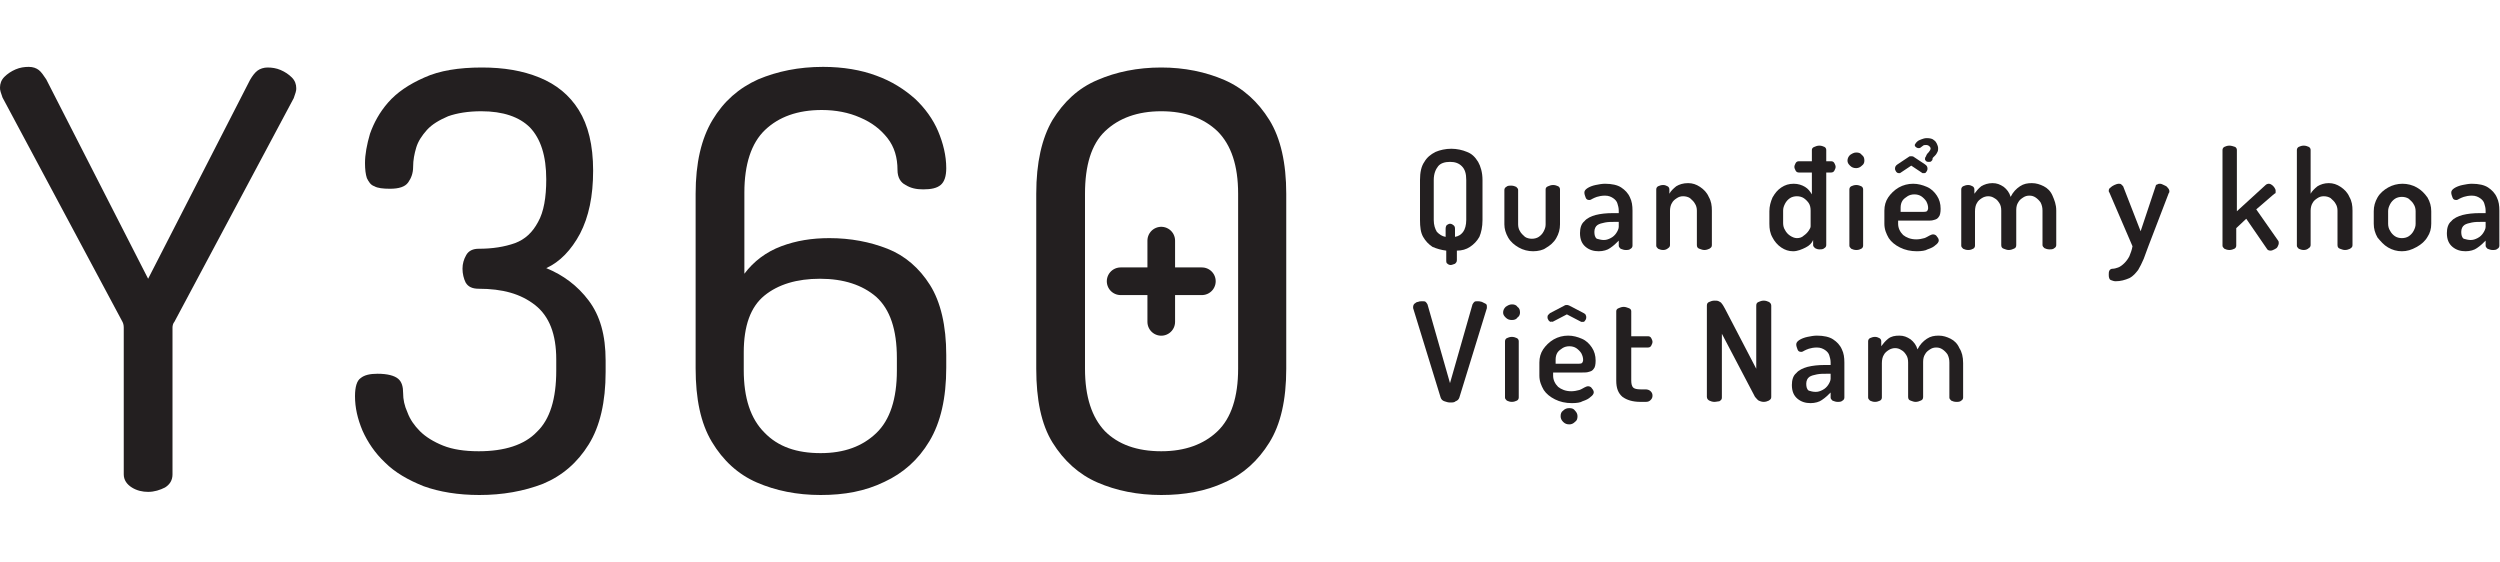
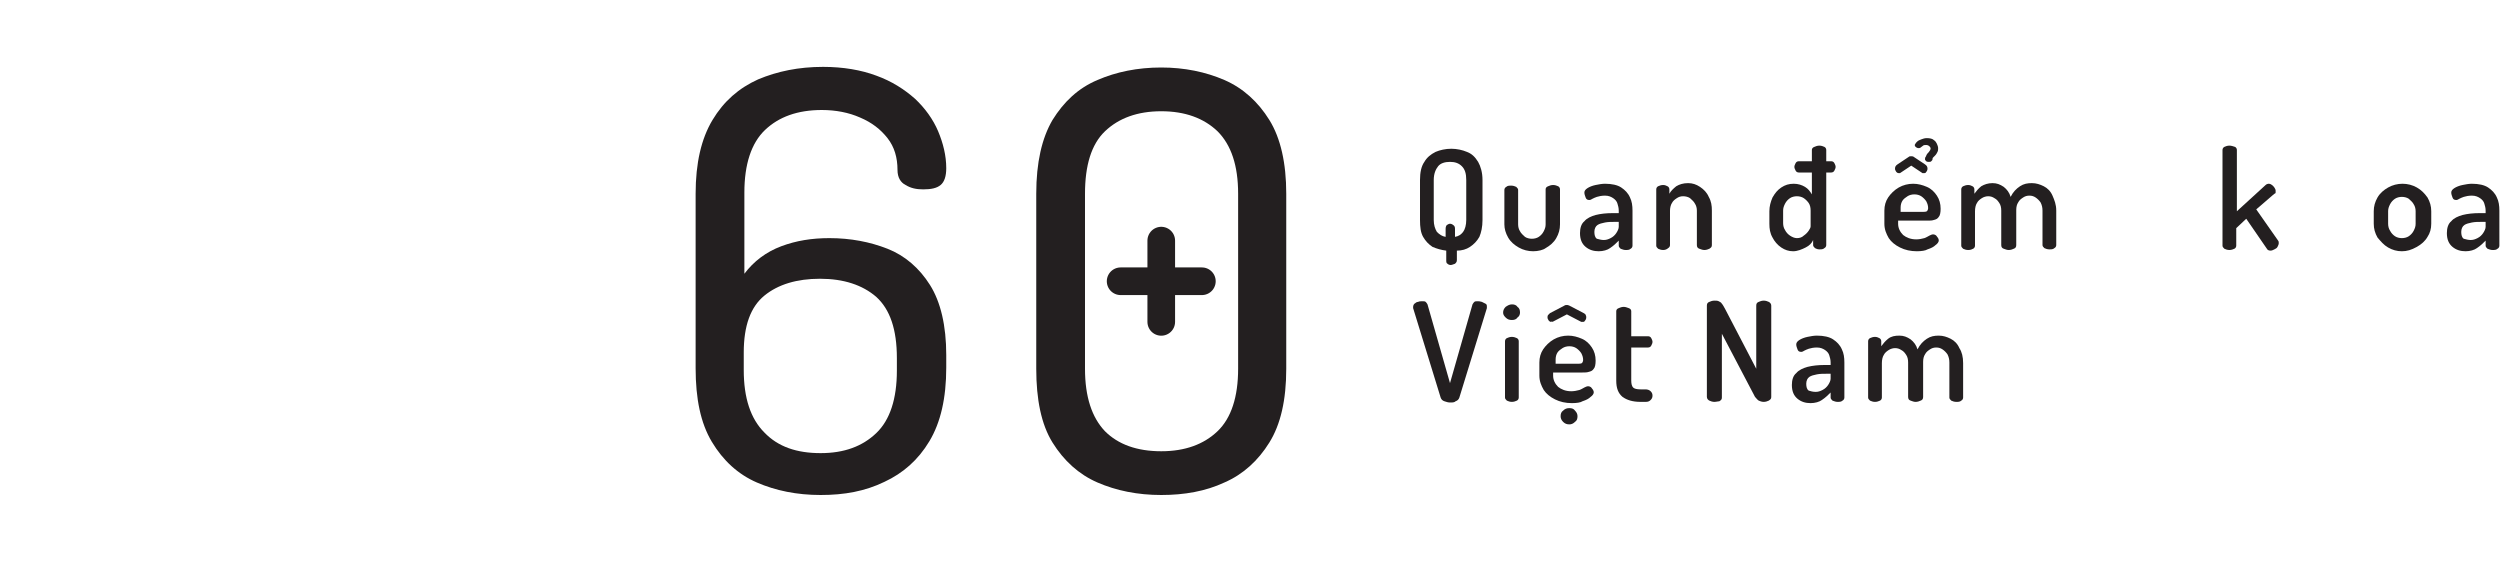
<svg xmlns="http://www.w3.org/2000/svg" version="1.1" id="Layer_1" x="0px" y="0px" viewBox="0 0 400 90" style="enable-background:new 0 0 400 90;" xml:space="preserve">
  <style type="text/css">
	.st0{fill:#71C8D2;}
	.st1{fill:#FFFFFF;}
	.st2{fill:#8DC63F;}
	.st3{fill:#FF494B;}
	.st4{fill-rule:evenodd;clip-rule:evenodd;fill:#FFFFFF;}
	.st5{fill:none;stroke:#A7A9AC;stroke-width:2;stroke-miterlimit:10;}
	.st6{fill:#D1D3D4;}
	.st7{fill:#F1F2F2;}
	.st8{fill:#A7A9AC;}
	.st9{fill:none;stroke:#4672FC;stroke-width:7;stroke-miterlimit:10;}
	.st10{fill:#FAAF2C;}
	.st11{fill:#1B5CFE;}
	.st12{fill:none;stroke:#09074A;stroke-width:4;stroke-miterlimit:10;}
	.st13{fill:#4672FC;}
	.st14{fill:#3C8673;}
	.st15{fill:url(#SVGID_3_);}
	.st16{fill:url(#SVGID_4_);}
	.st17{fill:url(#SVGID_5_);}
	.st18{fill:#184240;}
	.st19{fill:#414042;}
	.st20{fill-rule:evenodd;clip-rule:evenodd;fill:none;}
	.st21{fill-rule:evenodd;clip-rule:evenodd;fill:#8DC63F;}
	.st22{fill:none;stroke:#8DC63F;stroke-width:12.144;stroke-miterlimit:10;}
	.st23{fill:#6E2543;}
	.st24{fill:none;stroke:#000000;stroke-width:7;stroke-miterlimit:10;}
	.st25{fill:none;stroke:#000000;stroke-width:11;stroke-miterlimit:10;}
	.st26{fill:none;stroke:#8DC63F;stroke-width:15.161;stroke-miterlimit:10;}
	.st27{fill:url(#SVGID_8_);}
	.st28{fill:url(#SVGID_9_);}
	.st29{fill:url(#SVGID_10_);}
	.st30{fill:url(#SVGID_11_);}
	.st31{fill:url(#SVGID_12_);}
	.st32{fill:url(#SVGID_13_);}
	.st33{fill:url(#SVGID_14_);}
	.st34{fill:url(#SVGID_15_);}
	.st35{fill:none;stroke:#E6E7E8;stroke-miterlimit:10;}
	.st36{fill:#ECEDF5;}
	.st37{opacity:0.71;fill:#C7C9E1;}
	.st38{opacity:0.71;fill:#C8CAE1;}
	.st39{fill:#C2C4DE;}
	.st40{fill:#19002F;}
	.st41{fill:#B9BBD9;}
	.st42{opacity:0.68;fill:#B9BBD9;}
	.st43{fill:#E9EAF3;}
	.st44{opacity:0.45;fill:#B9BBD9;}
	.st45{opacity:0.8;fill:#CFD1E5;}
	.st46{opacity:0.63;fill:#CCCDE3;}
	.st47{fill:#202332;}
	.st48{fill:#C6C6C5;}
	.st49{fill:#B1B1B1;}
	.st50{fill:#9C9B9B;}
	.st51{fill:none;stroke:#ECEDF5;stroke-width:5;stroke-miterlimit:10;}
	.st52{fill:none;stroke:#ECEDF5;stroke-width:5;stroke-linecap:round;stroke-linejoin:round;stroke-miterlimit:10;}
	.st53{fill:#006838;}
	.st54{fill:none;stroke:#000000;stroke-width:5.6;stroke-miterlimit:10;}
	.st55{fill:none;stroke:#8DC63F;stroke-miterlimit:10;}
	.st56{fill:#FFFFFF;stroke:#FFFFFF;stroke-width:2;stroke-miterlimit:10;}
	.st57{fill:#00AEEF;}
	.st58{fill:#FFFFFF;stroke:#808285;stroke-miterlimit:10;}
	.st59{fill:#231F20;}
	.st60{fill:url(#SVGID_16_);}
	.st61{fill:url(#SVGID_17_);}
	.st62{fill:url(#SVGID_18_);}
	.st63{fill:url(#SVGID_19_);}
	.st64{fill:url(#SVGID_20_);}
	.st65{fill:url(#SVGID_21_);}
	.st66{fill:url(#SVGID_22_);}
	.st67{fill:#8DC63F;stroke:#8DC63F;stroke-miterlimit:10;}
	.st68{fill:url(#SVGID_23_);}
	.st69{fill:url(#SVGID_24_);}
	.st70{fill:url(#SVGID_25_);}
	.st71{fill:url(#SVGID_26_);}
	.st72{fill:url(#SVGID_27_);}
	.st73{fill:url(#SVGID_28_);}
	.st74{fill:url(#SVGID_29_);}
	.st75{fill:url(#SVGID_30_);}
	.st76{fill:#58595B;}
	.st77{fill:none;stroke:#231F20;stroke-width:4;stroke-linecap:round;stroke-linejoin:round;stroke-miterlimit:10;}
	.st78{fill:none;stroke:#231F20;stroke-width:4.423;stroke-linecap:round;stroke-linejoin:round;stroke-miterlimit:10;}
	.st79{fill:none;stroke:#231F20;stroke-width:22.004;stroke-linecap:round;stroke-linejoin:round;stroke-miterlimit:10;}
</style>
  <g>
    <g>
      <path class="st59" d="M232.1,42.4c-0.2,0-0.4-0.1-0.5-0.2c-0.2-0.1-0.2-0.3-0.2-0.6v-1.5c-0.8-0.1-1.5-0.3-2.2-0.6    c-0.6-0.4-1.1-0.9-1.5-1.6c-0.4-0.7-0.5-1.6-0.5-2.7v-6.4c0-1.2,0.2-2.2,0.7-2.9c0.4-0.7,1-1.2,1.8-1.6c0.7-0.3,1.6-0.5,2.5-0.5    c0.9,0,1.8,0.2,2.5,0.5c0.8,0.3,1.3,0.8,1.8,1.6c0.4,0.7,0.7,1.7,0.7,2.9v6.4c0,1.1-0.2,2-0.5,2.7c-0.4,0.7-0.9,1.2-1.5,1.6    c-0.6,0.4-1.3,0.6-2.1,0.6v1.5c0,0.3-0.1,0.4-0.3,0.6C232.5,42.3,232.3,42.4,232.1,42.4z M231.3,37.9v-1.3c0-0.3,0.1-0.5,0.2-0.6    c0.2-0.1,0.3-0.2,0.5-0.2c0.2,0,0.4,0.1,0.5,0.2c0.2,0.1,0.3,0.3,0.3,0.6v1.3c0.6-0.1,1-0.4,1.3-0.8c0.3-0.4,0.5-1.1,0.5-1.9v-6.4    c0-1-0.2-1.7-0.7-2.2c-0.5-0.5-1.1-0.7-1.9-0.7c-0.8,0-1.5,0.2-1.9,0.7s-0.7,1.2-0.7,2.2v6.4c0,0.8,0.2,1.4,0.5,1.9    C230.3,37.5,230.7,37.8,231.3,37.9z" />
      <path class="st59" d="M245.3,40.2c-0.8,0-1.6-0.2-2.3-0.6c-0.7-0.4-1.3-0.9-1.7-1.6c-0.4-0.7-0.6-1.4-0.6-2.1v-5.5    c0-0.2,0.1-0.4,0.3-0.5c0.2-0.2,0.5-0.2,0.8-0.2c0.3,0,0.6,0.1,0.8,0.2c0.2,0.2,0.3,0.3,0.3,0.5v5.5c0,0.4,0.1,0.8,0.3,1.1    c0.2,0.4,0.5,0.6,0.8,0.9c0.3,0.2,0.7,0.3,1.1,0.3c0.4,0,0.8-0.1,1.1-0.3c0.3-0.2,0.6-0.5,0.8-0.9c0.2-0.4,0.3-0.7,0.3-1.1v-5.6    c0-0.2,0.1-0.4,0.4-0.5c0.2-0.1,0.5-0.2,0.8-0.2c0.3,0,0.6,0.1,0.8,0.2c0.2,0.1,0.3,0.3,0.3,0.5v5.6c0,0.8-0.2,1.5-0.6,2.2    c-0.4,0.7-1,1.2-1.7,1.6C246.9,40,246.1,40.2,245.3,40.2z" />
      <path class="st59" d="M255.8,40.2c-0.8,0-1.5-0.2-2.1-0.7c-0.6-0.5-0.9-1.2-0.9-2.2c0-0.8,0.2-1.5,0.7-1.9c0.4-0.5,1.1-0.8,1.8-1    c0.8-0.2,1.7-0.3,2.7-0.3h1v-0.4c0-0.4-0.1-0.8-0.2-1.1c-0.1-0.4-0.4-0.7-0.7-0.9c-0.3-0.2-0.7-0.4-1.3-0.4c-0.5,0-1,0.1-1.3,0.2    c-0.3,0.1-0.5,0.2-0.7,0.3c-0.2,0.1-0.3,0.2-0.5,0.2c-0.3,0-0.5-0.1-0.6-0.4c-0.1-0.3-0.2-0.5-0.2-0.8c0-0.3,0.2-0.5,0.5-0.7    c0.3-0.2,0.8-0.4,1.3-0.5c0.5-0.1,1-0.2,1.5-0.2c1.1,0,2,0.2,2.6,0.6c0.6,0.4,1.1,0.9,1.4,1.6c0.3,0.6,0.4,1.3,0.4,2.1v5.6    c0,0.2-0.1,0.4-0.3,0.5c-0.2,0.2-0.5,0.2-0.8,0.2c-0.3,0-0.5-0.1-0.8-0.2c-0.2-0.2-0.3-0.3-0.3-0.5v-0.8c-0.4,0.4-0.8,0.8-1.4,1.2    C257.2,40,256.5,40.2,255.8,40.2z M256.6,38.4c0.4,0,0.7-0.1,1.1-0.3c0.4-0.2,0.7-0.5,0.9-0.8c0.2-0.3,0.4-0.7,0.4-1v-0.8h-0.6    c-0.6,0-1.1,0-1.6,0.1c-0.5,0.1-0.9,0.2-1.2,0.4c-0.3,0.2-0.5,0.6-0.5,1.1c0,0.5,0.1,0.9,0.4,1.1    C255.9,38.3,256.2,38.4,256.6,38.4z" />
      <path class="st59" d="M266.1,40c-0.3,0-0.6-0.1-0.8-0.2c-0.2-0.2-0.3-0.3-0.3-0.5v-9c0-0.2,0.1-0.4,0.3-0.5    c0.2-0.1,0.5-0.2,0.8-0.2c0.3,0,0.5,0.1,0.7,0.2c0.2,0.1,0.3,0.3,0.3,0.5V31c0.2-0.4,0.6-0.8,1.1-1.2c0.5-0.3,1.1-0.5,1.9-0.5    c0.7,0,1.3,0.2,1.9,0.6c0.6,0.4,1.1,0.9,1.4,1.6c0.4,0.7,0.5,1.4,0.5,2.2v5.5c0,0.3-0.1,0.4-0.4,0.6c-0.2,0.1-0.5,0.2-0.8,0.2    c-0.3,0-0.5-0.1-0.8-0.2c-0.3-0.1-0.4-0.3-0.4-0.6v-5.5c0-0.4-0.1-0.8-0.3-1.1c-0.2-0.4-0.5-0.6-0.8-0.9c-0.3-0.2-0.7-0.3-1.1-0.3    c-0.4,0-0.7,0.1-1,0.3c-0.3,0.2-0.6,0.4-0.8,0.8c-0.2,0.3-0.3,0.8-0.3,1.2v5.5c0,0.2-0.1,0.4-0.3,0.5    C266.7,39.9,266.4,40,266.1,40z" />
      <path class="st59" d="M286.9,40.2c-0.7,0-1.3-0.2-1.9-0.6c-0.6-0.4-1.1-1-1.4-1.6c-0.4-0.7-0.5-1.4-0.5-2.2v-2    c0-0.8,0.2-1.5,0.5-2.2c0.4-0.7,0.8-1.2,1.4-1.6c0.6-0.4,1.2-0.6,2-0.6c0.7,0,1.3,0.2,1.8,0.5c0.5,0.3,0.8,0.7,1.1,1.2v-3.5h-2.1    c-0.2,0-0.4-0.1-0.5-0.3c-0.1-0.2-0.2-0.4-0.2-0.6s0.1-0.4,0.2-0.6c0.1-0.2,0.3-0.3,0.5-0.3h2.1V24c0-0.2,0.1-0.4,0.4-0.5    c0.2-0.1,0.5-0.2,0.8-0.2c0.3,0,0.6,0.1,0.8,0.2c0.2,0.1,0.3,0.3,0.3,0.5v1.8h0.8c0.2,0,0.4,0.1,0.5,0.3c0.1,0.2,0.2,0.4,0.2,0.6    c0,0.2-0.1,0.4-0.2,0.6c-0.1,0.2-0.3,0.3-0.5,0.3h-0.8v11.6c0,0.2-0.1,0.4-0.3,0.5c-0.2,0.2-0.5,0.2-0.8,0.2    c-0.3,0-0.5-0.1-0.7-0.2c-0.2-0.2-0.3-0.3-0.3-0.5v-0.8c-0.2,0.5-0.6,0.9-1.2,1.2S287.6,40.2,286.9,40.2z M287.5,38.1    c0.4,0,0.8-0.1,1.1-0.4c0.3-0.2,0.6-0.5,0.8-0.8c0.2-0.3,0.3-0.5,0.3-0.7v-2.5c0-0.5-0.1-0.9-0.3-1.2c-0.2-0.3-0.5-0.6-0.8-0.8    c-0.3-0.2-0.7-0.3-1.1-0.3c-0.4,0-0.8,0.1-1.1,0.3c-0.3,0.2-0.6,0.5-0.8,0.9c-0.2,0.4-0.3,0.7-0.3,1.1v2c0,0.4,0.1,0.8,0.3,1.1    c0.2,0.4,0.5,0.7,0.8,0.9S287.1,38.1,287.5,38.1z" />
-       <path class="st59" d="M297,26.9c-0.4,0-0.7-0.1-1-0.4c-0.3-0.3-0.4-0.5-0.4-0.8c0-0.3,0.1-0.6,0.4-0.9c0.3-0.2,0.6-0.4,1-0.4    c0.4,0,0.7,0.1,0.9,0.4c0.3,0.2,0.4,0.5,0.4,0.9c0,0.3-0.1,0.6-0.4,0.8C297.7,26.7,297.4,26.9,297,26.9z M297,40    c-0.3,0-0.6-0.1-0.8-0.2c-0.2-0.2-0.3-0.3-0.3-0.5v-9c0-0.2,0.1-0.4,0.3-0.5c0.2-0.1,0.5-0.2,0.8-0.2c0.3,0,0.6,0.1,0.8,0.2    c0.2,0.1,0.3,0.3,0.3,0.5v9c0,0.2-0.1,0.4-0.3,0.5C297.6,39.9,297.4,40,297,40z" />
      <path class="st59" d="M306.7,40.2c-1,0-1.9-0.2-2.7-0.6c-0.8-0.4-1.4-0.9-1.8-1.5c-0.4-0.7-0.7-1.4-0.7-2.3v-2.1    c0-0.8,0.2-1.5,0.6-2.1c0.4-0.6,1-1.2,1.7-1.6c0.7-0.4,1.5-0.6,2.3-0.6c0.8,0,1.5,0.2,2.2,0.5c0.7,0.3,1.2,0.8,1.6,1.4    c0.4,0.6,0.6,1.3,0.6,2.1c0,0.6-0.1,1.1-0.3,1.3c-0.2,0.3-0.4,0.4-0.8,0.5c-0.3,0.1-0.6,0.1-1,0.1h-4.7v0.5c0,0.7,0.3,1.3,0.8,1.8    c0.5,0.4,1.2,0.7,2.1,0.7c0.5,0,0.9-0.1,1.3-0.2c0.3-0.1,0.6-0.3,0.8-0.4c0.2-0.1,0.4-0.2,0.6-0.2c0.2,0,0.4,0.1,0.5,0.2    c0.1,0.1,0.2,0.3,0.3,0.4c0.1,0.2,0.1,0.3,0.1,0.4c0,0.2-0.2,0.5-0.5,0.7c-0.3,0.3-0.7,0.5-1.3,0.7    C308.1,40.1,307.4,40.2,306.7,40.2z M303.8,27.7c-0.2,0-0.3-0.1-0.4-0.2c-0.1-0.2-0.2-0.3-0.2-0.5c0-0.3,0.1-0.5,0.4-0.7l1.8-1.2    c0.1-0.1,0.2-0.1,0.4-0.1c0.1,0,0.3,0,0.4,0.1l1.8,1.2c0.3,0.2,0.4,0.4,0.4,0.7c0,0.2-0.1,0.4-0.2,0.5c-0.1,0.2-0.2,0.2-0.4,0.2    c0,0-0.1,0-0.1,0c0,0-0.1,0-0.1,0l-1.8-1.2l-1.8,1.2C304,27.7,303.9,27.7,303.8,27.7C303.9,27.7,303.8,27.7,303.8,27.7z     M303.9,33.9h3.7c0.3,0,0.5,0,0.7-0.1c0.1-0.1,0.2-0.3,0.2-0.5c0-0.4-0.1-0.7-0.3-1.1c-0.2-0.3-0.5-0.6-0.8-0.8    c-0.3-0.2-0.7-0.3-1.1-0.3c-0.4,0-0.8,0.1-1.1,0.3c-0.3,0.2-0.6,0.4-0.8,0.7c-0.2,0.3-0.3,0.7-0.3,1.1V33.9z M306.7,22.7    c0.2-0.2,0.4-0.3,0.7-0.4c0.3-0.1,0.5-0.2,0.9-0.2c0.5,0,0.9,0.1,1.1,0.3c0.3,0.2,0.4,0.4,0.5,0.6c0.1,0.2,0.2,0.5,0.2,0.7    c0,0.2,0,0.4-0.1,0.6c-0.1,0.2-0.2,0.4-0.4,0.6c-0.1,0.1-0.2,0.2-0.3,0.3s-0.1,0.2-0.1,0.3c0,0.1-0.1,0.2-0.2,0.3    c-0.1,0.1-0.2,0.1-0.4,0.1c-0.1,0-0.3,0-0.4-0.1c-0.1-0.1-0.2-0.2-0.2-0.3s0-0.3,0.1-0.4c0.1-0.1,0.1-0.3,0.2-0.4    c0.1-0.2,0.3-0.3,0.4-0.5c0.1-0.1,0.2-0.3,0.2-0.4c0-0.2-0.1-0.3-0.2-0.4c-0.1-0.1-0.3-0.2-0.5-0.2c-0.2,0-0.4,0-0.5,0.1    c-0.1,0.1-0.3,0.2-0.4,0.3c-0.1,0.1-0.2,0.1-0.4,0.1c-0.1,0-0.3-0.1-0.4-0.2c-0.1-0.1-0.2-0.3-0.1-0.4    C306.5,22.9,306.6,22.8,306.7,22.7z" />
      <path class="st59" d="M314.9,40c-0.3,0-0.6-0.1-0.8-0.2c-0.2-0.2-0.3-0.3-0.3-0.5v-9c0-0.2,0.1-0.4,0.3-0.5    c0.2-0.1,0.5-0.2,0.8-0.2c0.3,0,0.5,0.1,0.7,0.2c0.2,0.1,0.3,0.3,0.3,0.5V31c0.3-0.4,0.6-0.8,1.1-1.2c0.5-0.3,1.1-0.5,1.8-0.5    c0.7,0,1.2,0.2,1.8,0.6c0.5,0.4,0.9,0.9,1.1,1.6c0.4-0.8,0.9-1.3,1.5-1.7c0.6-0.4,1.2-0.5,1.9-0.5c0.7,0,1.3,0.2,1.9,0.5    c0.6,0.3,1.1,0.8,1.4,1.5s0.6,1.4,0.6,2.4v5.5c0,0.2-0.1,0.4-0.3,0.5c-0.2,0.2-0.5,0.2-0.8,0.2c-0.3,0-0.6-0.1-0.8-0.2    c-0.2-0.2-0.3-0.3-0.3-0.5v-5.5c0-0.5-0.1-0.9-0.3-1.3c-0.2-0.3-0.5-0.6-0.8-0.8c-0.3-0.2-0.6-0.3-1-0.3c-0.4,0-0.7,0.1-1,0.3    c-0.3,0.2-0.6,0.4-0.8,0.8c-0.2,0.3-0.3,0.7-0.3,1.2v5.6c0,0.3-0.1,0.5-0.4,0.6c-0.2,0.1-0.5,0.2-0.8,0.2c-0.3,0-0.5-0.1-0.8-0.2    c-0.3-0.1-0.4-0.3-0.4-0.6v-5.5c0-0.5-0.1-0.9-0.3-1.2c-0.2-0.3-0.4-0.6-0.8-0.8c-0.3-0.2-0.6-0.3-1-0.3c-0.3,0-0.7,0.1-1,0.3    s-0.6,0.4-0.8,0.8c-0.2,0.3-0.3,0.8-0.3,1.3v5.5c0,0.2-0.1,0.4-0.3,0.5C315.5,39.9,315.3,40,314.9,40z" />
-       <path class="st59" d="M338.5,45c-0.3,0-0.5-0.1-0.8-0.2c-0.2-0.1-0.3-0.4-0.3-0.8c0-0.3,0-0.5,0.1-0.7c0.1-0.2,0.3-0.3,0.5-0.3    c0.3,0,0.6-0.1,0.9-0.2c0.3-0.1,0.7-0.4,1-0.7c0.3-0.3,0.6-0.7,0.8-1.1c0.2-0.5,0.4-1,0.5-1.6l-3.7-8.6c-0.1-0.1-0.1-0.2-0.1-0.3    c0-0.2,0.1-0.4,0.3-0.5c0.2-0.2,0.4-0.3,0.6-0.4c0.2-0.1,0.5-0.2,0.7-0.2c0.1,0,0.3,0,0.4,0.1c0.1,0.1,0.2,0.2,0.3,0.3l2.8,7.2    l2.4-7.2c0-0.1,0.1-0.3,0.3-0.3c0.1-0.1,0.3-0.1,0.4-0.1c0.2,0,0.4,0.1,0.6,0.2c0.2,0.1,0.5,0.2,0.6,0.4c0.2,0.2,0.3,0.4,0.3,0.6    c0,0.1,0,0.2-0.1,0.3l-3.3,8.6c-0.2,0.6-0.5,1.3-0.7,1.9c-0.3,0.7-0.6,1.3-0.9,1.8c-0.4,0.5-0.8,1-1.4,1.3    C340,44.8,339.3,45,338.5,45z" />
      <path class="st59" d="M356.7,40c-0.3,0-0.6-0.1-0.8-0.2c-0.2-0.2-0.3-0.3-0.3-0.5V24c0-0.2,0.1-0.4,0.3-0.5    c0.2-0.1,0.5-0.2,0.8-0.2c0.3,0,0.6,0.1,0.9,0.2c0.2,0.1,0.3,0.3,0.3,0.5v9.8l4.6-4.2c0.1-0.1,0.3-0.2,0.5-0.2    c0.2,0,0.4,0.1,0.5,0.2c0.2,0.1,0.3,0.3,0.4,0.4c0.1,0.2,0.2,0.3,0.2,0.5c0,0.1,0,0.2,0,0.3c0,0.1-0.1,0.2-0.2,0.2l-2.9,2.5l3.5,5    c0.1,0.1,0.1,0.3,0.1,0.4c0,0.2-0.1,0.4-0.2,0.6c-0.1,0.2-0.3,0.3-0.5,0.4s-0.4,0.2-0.6,0.2c-0.3,0-0.5-0.1-0.6-0.3l-3.3-4.8    l-1.6,1.5v2.8c0,0.2-0.1,0.4-0.3,0.5C357.3,39.9,357,40,356.7,40z" />
-       <path class="st59" d="M368.6,40c-0.3,0-0.6-0.1-0.8-0.2c-0.2-0.2-0.3-0.3-0.3-0.5V24c0-0.2,0.1-0.4,0.3-0.5    c0.2-0.1,0.5-0.2,0.8-0.2c0.3,0,0.6,0.1,0.8,0.2c0.2,0.1,0.3,0.3,0.3,0.5v7c0.2-0.4,0.6-0.8,1.1-1.2c0.5-0.3,1.1-0.5,1.8-0.5    c0.7,0,1.3,0.2,1.9,0.6c0.6,0.4,1.1,0.9,1.4,1.6c0.4,0.7,0.5,1.4,0.5,2.2v5.5c0,0.3-0.1,0.4-0.4,0.6c-0.2,0.1-0.5,0.2-0.8,0.2    c-0.3,0-0.5-0.1-0.8-0.2c-0.3-0.1-0.4-0.3-0.4-0.6v-5.5c0-0.4-0.1-0.8-0.3-1.1c-0.2-0.4-0.5-0.6-0.8-0.9c-0.3-0.2-0.7-0.3-1.1-0.3    c-0.4,0-0.7,0.1-1,0.3c-0.3,0.2-0.6,0.4-0.8,0.8c-0.2,0.3-0.3,0.8-0.3,1.2v5.5c0,0.2-0.1,0.4-0.3,0.5    C369.2,39.9,368.9,40,368.6,40z" />
      <path class="st59" d="M384.3,40.2c-0.8,0-1.5-0.2-2.2-0.6c-0.7-0.4-1.2-1-1.7-1.6c-0.4-0.7-0.6-1.4-0.6-2.2v-2    c0-0.8,0.2-1.5,0.6-2.2s1-1.2,1.7-1.6c0.7-0.4,1.5-0.6,2.3-0.6s1.6,0.2,2.3,0.6c0.7,0.4,1.2,0.9,1.7,1.6c0.4,0.7,0.6,1.4,0.6,2.2    v2c0,0.8-0.2,1.5-0.6,2.1c-0.4,0.7-1,1.2-1.7,1.6C385.8,40,385.1,40.2,384.3,40.2z M384.3,38.1c0.4,0,0.8-0.1,1.1-0.3    c0.3-0.2,0.6-0.5,0.8-0.9c0.2-0.4,0.3-0.7,0.3-1.1v-2c0-0.4-0.1-0.8-0.3-1.1c-0.2-0.4-0.5-0.6-0.8-0.9c-0.3-0.2-0.7-0.3-1.1-0.3    c-0.4,0-0.8,0.1-1.1,0.3c-0.3,0.2-0.6,0.5-0.8,0.9c-0.2,0.4-0.3,0.7-0.3,1.1v2c0,0.4,0.1,0.8,0.3,1.1c0.2,0.4,0.5,0.7,0.8,0.9    S383.9,38.1,384.3,38.1z" />
      <path class="st59" d="M394.5,40.2c-0.8,0-1.5-0.2-2.1-0.7c-0.6-0.5-0.9-1.2-0.9-2.2c0-0.8,0.2-1.5,0.7-1.9c0.4-0.5,1.1-0.8,1.8-1    c0.8-0.2,1.7-0.3,2.7-0.3h1v-0.4c0-0.4-0.1-0.8-0.2-1.1c-0.1-0.4-0.4-0.7-0.7-0.9c-0.3-0.2-0.7-0.4-1.3-0.4c-0.5,0-1,0.1-1.3,0.2    c-0.3,0.1-0.5,0.2-0.7,0.3c-0.2,0.1-0.3,0.2-0.5,0.2c-0.3,0-0.5-0.1-0.6-0.4c-0.1-0.3-0.2-0.5-0.2-0.8c0-0.3,0.2-0.5,0.5-0.7    c0.3-0.2,0.8-0.4,1.3-0.5c0.5-0.1,1-0.2,1.5-0.2c1.1,0,2,0.2,2.6,0.6c0.6,0.4,1.1,0.9,1.4,1.6c0.3,0.6,0.4,1.3,0.4,2.1v5.6    c0,0.2-0.1,0.4-0.3,0.5c-0.2,0.2-0.5,0.2-0.8,0.2c-0.3,0-0.5-0.1-0.8-0.2c-0.2-0.2-0.3-0.3-0.3-0.5v-0.8c-0.4,0.4-0.8,0.8-1.4,1.2    C395.9,40,395.2,40.2,394.5,40.2z M395.3,38.4c0.4,0,0.7-0.1,1.1-0.3c0.4-0.2,0.7-0.5,0.9-0.8c0.2-0.3,0.4-0.7,0.4-1v-0.8h-0.6    c-0.6,0-1.1,0-1.6,0.1c-0.5,0.1-0.9,0.2-1.2,0.4c-0.3,0.2-0.5,0.6-0.5,1.1c0,0.5,0.1,0.9,0.4,1.1    C394.6,38.3,394.9,38.4,395.3,38.4z" />
      <path class="st59" d="M232,64.4c-0.3,0-0.6-0.1-0.9-0.2c-0.3-0.1-0.5-0.3-0.6-0.6l-4.4-14.3c0-0.1,0-0.2,0-0.2    c0-0.2,0.1-0.4,0.2-0.5c0.2-0.1,0.3-0.3,0.6-0.3c0.2-0.1,0.4-0.1,0.7-0.1c0.2,0,0.4,0,0.5,0.1c0.1,0.1,0.2,0.2,0.3,0.4l3.6,12.6    l3.6-12.6c0.1-0.2,0.2-0.3,0.3-0.4c0.1-0.1,0.3-0.1,0.5-0.1c0.2,0,0.4,0,0.7,0.1c0.2,0.1,0.4,0.2,0.6,0.3c0.2,0.1,0.2,0.3,0.2,0.5    c0,0,0,0.1,0,0.1c0,0,0,0.1,0,0.1l-4.4,14.3c-0.1,0.3-0.3,0.5-0.6,0.6C232.7,64.4,232.4,64.4,232,64.4z" />
      <path class="st59" d="M241.9,51.2c-0.4,0-0.7-0.1-1-0.4c-0.3-0.3-0.4-0.5-0.4-0.8c0-0.3,0.1-0.6,0.4-0.9c0.3-0.2,0.6-0.4,1-0.4    c0.4,0,0.7,0.1,0.9,0.4c0.3,0.2,0.4,0.5,0.4,0.9c0,0.3-0.1,0.6-0.4,0.8C242.6,51.1,242.3,51.2,241.9,51.2z M241.9,64.3    c-0.3,0-0.6-0.1-0.8-0.2c-0.2-0.2-0.3-0.3-0.3-0.5v-9c0-0.2,0.1-0.4,0.3-0.5c0.2-0.1,0.5-0.2,0.8-0.2c0.3,0,0.6,0.1,0.8,0.2    c0.2,0.1,0.3,0.3,0.3,0.5v9c0,0.2-0.1,0.4-0.3,0.5C242.5,64.2,242.2,64.3,241.9,64.3z" />
      <path class="st59" d="M251.5,64.5c-1,0-1.9-0.2-2.7-0.6c-0.8-0.4-1.4-0.9-1.8-1.5c-0.4-0.7-0.7-1.4-0.7-2.3V58    c0-0.8,0.2-1.5,0.6-2.1c0.4-0.6,1-1.2,1.7-1.6c0.7-0.4,1.5-0.6,2.3-0.6c0.8,0,1.5,0.2,2.2,0.5s1.2,0.8,1.6,1.4    c0.4,0.6,0.6,1.3,0.6,2.1c0,0.6-0.1,1.1-0.3,1.3c-0.2,0.3-0.4,0.4-0.8,0.5c-0.3,0.1-0.6,0.1-1,0.1h-4.7v0.5c0,0.7,0.3,1.3,0.8,1.8    c0.5,0.4,1.2,0.7,2.1,0.7c0.5,0,0.9-0.1,1.3-0.2c0.3-0.1,0.6-0.3,0.8-0.4c0.2-0.1,0.4-0.2,0.6-0.2s0.4,0.1,0.5,0.2    c0.1,0.1,0.2,0.3,0.3,0.4c0.1,0.2,0.1,0.3,0.1,0.4c0,0.2-0.2,0.5-0.5,0.7c-0.3,0.3-0.7,0.5-1.3,0.7    C252.9,64.4,252.3,64.5,251.5,64.5z M248.2,51.5c-0.2,0-0.3-0.1-0.4-0.2c-0.1-0.2-0.2-0.3-0.2-0.5c0-0.1,0-0.3,0.1-0.4    c0.1-0.1,0.2-0.2,0.3-0.3l2.3-1.2c0.1-0.1,0.3-0.1,0.4-0.1c0.1,0,0.2,0,0.4,0.1l2.3,1.2c0.2,0.1,0.3,0.2,0.3,0.3    c0.1,0.1,0.1,0.3,0.1,0.4c0,0.2-0.1,0.4-0.2,0.5c-0.1,0.2-0.2,0.2-0.4,0.2c0,0-0.1,0-0.1,0c0,0-0.1,0-0.1,0l-2.3-1.2l-2.3,1.2    C248.3,51.4,248.3,51.4,248.2,51.5C248.2,51.5,248.2,51.5,248.2,51.5z M248.7,58.2h3.7c0.3,0,0.5,0,0.7-0.1    c0.1-0.1,0.2-0.3,0.2-0.5c0-0.4-0.1-0.7-0.3-1.1c-0.2-0.3-0.5-0.6-0.8-0.8c-0.3-0.2-0.7-0.3-1.1-0.3c-0.4,0-0.8,0.1-1.1,0.3    c-0.3,0.2-0.6,0.4-0.8,0.7c-0.2,0.3-0.3,0.7-0.3,1.1V58.2z M251.1,67.9c-0.4,0-0.7-0.1-1-0.4c-0.3-0.3-0.4-0.6-0.4-0.9    c0-0.4,0.1-0.7,0.4-0.9c0.3-0.3,0.6-0.4,1-0.4c0.4,0,0.7,0.1,0.9,0.4c0.3,0.3,0.4,0.6,0.4,0.9c0,0.4-0.1,0.7-0.4,0.9    C251.7,67.8,251.4,67.9,251.1,67.9z" />
      <path class="st59" d="M262.5,64.3c-1.3,0-2.2-0.3-2.9-0.8c-0.7-0.6-1-1.4-1-2.6V49.8c0-0.2,0.1-0.4,0.4-0.5    c0.2-0.1,0.5-0.2,0.8-0.2c0.3,0,0.5,0.1,0.8,0.2c0.3,0.1,0.4,0.3,0.4,0.5v4h2.7c0.2,0,0.4,0.1,0.5,0.3c0.1,0.2,0.2,0.4,0.2,0.6    c0,0.2-0.1,0.4-0.2,0.6c-0.1,0.2-0.3,0.3-0.5,0.3h-2.7v5.3c0,0.5,0.1,0.9,0.3,1.1c0.2,0.2,0.6,0.3,1.2,0.3h0.8    c0.3,0,0.6,0.1,0.8,0.3c0.2,0.2,0.3,0.4,0.3,0.7c0,0.3-0.1,0.5-0.3,0.7c-0.2,0.2-0.4,0.3-0.8,0.3H262.5z" />
      <path class="st59" d="M274.3,64.3c-0.3,0-0.6-0.1-0.8-0.2c-0.2-0.1-0.4-0.3-0.4-0.6V48.9c0-0.3,0.1-0.5,0.4-0.6    c0.2-0.1,0.5-0.2,0.8-0.2c0.3,0,0.5,0,0.7,0.1c0.2,0.1,0.4,0.2,0.5,0.4c0.2,0.2,0.3,0.5,0.5,0.8L281,59V48.9    c0-0.3,0.1-0.5,0.4-0.6c0.2-0.1,0.5-0.2,0.8-0.2c0.3,0,0.6,0.1,0.8,0.2c0.2,0.1,0.4,0.3,0.4,0.6v14.6c0,0.3-0.1,0.4-0.4,0.6    c-0.2,0.1-0.5,0.2-0.8,0.2c-0.3,0-0.6-0.1-0.8-0.2c-0.2-0.1-0.4-0.4-0.6-0.6l-5.3-10.1v10.2c0,0.3-0.1,0.4-0.4,0.6    C274.9,64.2,274.6,64.3,274.3,64.3z" />
      <path class="st59" d="M289.7,64.5c-0.8,0-1.5-0.2-2.1-0.7c-0.6-0.5-0.9-1.2-0.9-2.2c0-0.8,0.2-1.5,0.7-1.9c0.4-0.5,1.1-0.8,1.8-1    c0.8-0.2,1.7-0.3,2.7-0.3h1V58c0-0.4-0.1-0.8-0.2-1.1c-0.1-0.4-0.4-0.7-0.7-0.9c-0.3-0.2-0.7-0.4-1.3-0.4c-0.5,0-1,0.1-1.3,0.2    c-0.3,0.1-0.5,0.2-0.7,0.3c-0.2,0.1-0.3,0.2-0.5,0.2c-0.3,0-0.5-0.1-0.6-0.4s-0.2-0.5-0.2-0.8c0-0.3,0.2-0.5,0.5-0.7    c0.3-0.2,0.8-0.4,1.3-0.5c0.5-0.1,1-0.2,1.5-0.2c1.1,0,2,0.2,2.6,0.6c0.6,0.4,1.1,0.9,1.4,1.6c0.3,0.6,0.4,1.3,0.4,2.1v5.6    c0,0.2-0.1,0.4-0.3,0.5c-0.2,0.2-0.5,0.2-0.8,0.2c-0.3,0-0.5-0.1-0.8-0.2c-0.2-0.2-0.3-0.3-0.3-0.5v-0.8c-0.4,0.4-0.8,0.8-1.4,1.2    C291.1,64.3,290.4,64.5,289.7,64.5z M290.5,62.7c0.4,0,0.7-0.1,1.1-0.3c0.4-0.2,0.7-0.5,0.9-0.8c0.2-0.3,0.4-0.7,0.4-1v-0.8h-0.6    c-0.6,0-1.1,0-1.6,0.1c-0.5,0.1-0.9,0.2-1.2,0.4c-0.3,0.2-0.5,0.6-0.5,1.1c0,0.5,0.1,0.9,0.4,1.1    C289.7,62.6,290.1,62.7,290.5,62.7z" />
      <path class="st59" d="M300,64.3c-0.3,0-0.6-0.1-0.8-0.2c-0.2-0.2-0.3-0.3-0.3-0.5v-9c0-0.2,0.1-0.4,0.3-0.5    c0.2-0.1,0.5-0.2,0.8-0.2c0.3,0,0.5,0.1,0.7,0.2c0.2,0.1,0.3,0.3,0.3,0.5v0.8c0.3-0.4,0.6-0.8,1.1-1.2s1.1-0.5,1.8-0.5    c0.7,0,1.2,0.2,1.8,0.6c0.5,0.4,0.9,0.9,1.1,1.6c0.4-0.8,0.9-1.3,1.5-1.7c0.6-0.4,1.2-0.5,1.9-0.5c0.7,0,1.3,0.2,1.9,0.5    c0.6,0.3,1.1,0.8,1.4,1.5c0.4,0.6,0.6,1.4,0.6,2.4v5.5c0,0.2-0.1,0.4-0.3,0.5c-0.2,0.2-0.5,0.2-0.8,0.2c-0.3,0-0.6-0.1-0.8-0.2    c-0.2-0.2-0.3-0.3-0.3-0.5V58c0-0.5-0.1-0.9-0.3-1.3c-0.2-0.3-0.5-0.6-0.8-0.8c-0.3-0.2-0.6-0.3-1-0.3c-0.4,0-0.7,0.1-1,0.3    c-0.3,0.2-0.6,0.4-0.8,0.8c-0.2,0.3-0.3,0.7-0.3,1.2v5.6c0,0.3-0.1,0.5-0.4,0.6c-0.2,0.1-0.5,0.2-0.8,0.2c-0.3,0-0.5-0.1-0.8-0.2    c-0.3-0.1-0.4-0.3-0.4-0.6V58c0-0.5-0.1-0.9-0.3-1.2c-0.2-0.3-0.4-0.6-0.8-0.8c-0.3-0.2-0.6-0.3-1-0.3c-0.3,0-0.7,0.1-1,0.3    s-0.6,0.4-0.8,0.8c-0.2,0.3-0.3,0.8-0.3,1.3v5.5c0,0.2-0.1,0.4-0.3,0.5C300.6,64.2,300.3,64.3,300,64.3z" />
    </g>
  </g>
-   <path class="st59" d="M23.7,78.7c-0.9,0-1.8-0.2-2.6-0.7c-0.8-0.5-1.3-1.2-1.3-2.1V52.4c0-0.4-0.1-0.7-0.2-0.9L0.4,15.6  c-0.1-0.3-0.2-0.6-0.3-0.9C0,14.4,0,14.2,0,14c0-0.6,0.2-1.2,0.7-1.7c0.5-0.5,1.1-0.9,1.8-1.2c0.7-0.3,1.4-0.4,2.1-0.4  c0.7,0,1.2,0.2,1.6,0.5c0.4,0.3,0.8,0.9,1.2,1.5l16.3,31.9L40,12.8c0.4-0.7,0.8-1.2,1.2-1.5c0.4-0.3,1-0.5,1.6-0.5  c0.7,0,1.4,0.1,2.1,0.4c0.7,0.3,1.3,0.7,1.8,1.2c0.5,0.5,0.7,1.1,0.7,1.7c0,0.2,0,0.4-0.1,0.7c-0.1,0.3-0.2,0.6-0.3,0.9L27.9,51.5  c-0.2,0.2-0.3,0.6-0.3,0.9v23.5c0,0.9-0.4,1.6-1.2,2.1C25.6,78.4,24.7,78.7,23.7,78.7z" />
-   <path class="st59" d="M76.7,79.2c-3.4,0-6.4-0.5-8.9-1.4c-2.5-1-4.6-2.2-6.2-3.8c-1.6-1.5-2.8-3.3-3.6-5.1c-0.8-1.9-1.2-3.7-1.2-5.5  c0-1.5,0.3-2.5,0.9-2.9c0.6-0.5,1.5-0.7,2.7-0.7c1.6,0,2.7,0.3,3.3,0.8c0.6,0.5,0.8,1.3,0.8,2.3c0,1,0.2,2,0.7,3.1  c0.4,1.1,1.1,2.1,2,3c0.9,0.9,2.2,1.7,3.7,2.3c1.5,0.6,3.4,0.9,5.7,0.9c4.1,0,7.3-1,9.3-3.1c2.1-2,3.1-5.3,3.1-9.8v-1.8  c0-4-1.1-6.9-3.4-8.7c-2.3-1.8-5.2-2.6-9-2.6c-1,0-1.7-0.3-2.1-1C74.2,44.6,74,43.8,74,43c0-0.8,0.2-1.5,0.6-2.2c0.4-0.7,1.1-1,2-1  c2.2,0,4.1-0.3,5.8-0.9c1.6-0.6,2.8-1.7,3.7-3.4c0.9-1.6,1.3-3.9,1.3-6.8c0-3.8-0.9-6.5-2.6-8.3c-1.7-1.7-4.3-2.6-7.8-2.6  c-2.1,0-3.9,0.3-5.3,0.8c-1.4,0.6-2.6,1.3-3.4,2.2c-0.8,0.9-1.4,1.8-1.7,2.8c-0.3,1-0.5,2-0.5,3.1c0,1-0.3,1.8-0.8,2.5  c-0.5,0.7-1.5,1-2.9,1c-1.1,0-2-0.1-2.5-0.4c-0.6-0.2-0.9-0.7-1.2-1.3c-0.2-0.6-0.3-1.4-0.3-2.4c0-1.4,0.3-3,0.8-4.7  c0.6-1.7,1.5-3.4,2.9-5c1.4-1.6,3.3-2.9,5.8-4c2.4-1.1,5.5-1.6,9.2-1.6c3.5,0,6.5,0.5,9.2,1.6c2.7,1.1,4.8,2.8,6.3,5.2  c1.5,2.4,2.3,5.6,2.3,9.7s-0.7,7.4-2.1,10.1c-1.4,2.6-3.2,4.5-5.4,5.5c2.7,1.1,5,2.8,6.8,5.2c1.8,2.4,2.7,5.5,2.7,9.6v1.8  c0,4.8-0.9,8.7-2.7,11.6c-1.8,2.9-4.2,5-7.3,6.3C83.8,78.6,80.4,79.2,76.7,79.2z" />
  <path class="st59" d="M131.3,79.2c-3.8,0-7.2-0.7-10.2-2c-3-1.3-5.4-3.5-7.2-6.5c-1.8-3-2.6-6.9-2.6-11.8V31c0-4.9,0.9-8.8,2.7-11.8  c1.8-3,4.2-5.1,7.3-6.5c3.1-1.3,6.5-2,10.4-2c3.2,0,6.1,0.5,8.5,1.4c2.5,0.9,4.5,2.2,6.2,3.7c1.6,1.5,2.9,3.3,3.7,5.2  c0.8,1.9,1.3,3.9,1.3,5.9c0,1.3-0.3,2.2-0.9,2.7c-0.6,0.5-1.5,0.7-2.8,0.7c-1.1,0-2-0.2-2.8-0.7c-0.8-0.4-1.3-1.2-1.3-2.4  c0-2-0.5-3.7-1.6-5.1c-1.1-1.4-2.5-2.5-4.4-3.3c-1.8-0.8-3.9-1.2-6.1-1.2c-3.9,0-6.9,1.1-9.1,3.2c-2.2,2.1-3.3,5.5-3.3,10v13  c1.5-2,3.5-3.5,5.9-4.4c2.4-0.9,4.9-1.3,7.7-1.3c3.4,0,6.5,0.6,9.3,1.7c2.8,1.1,5.1,3.1,6.8,5.8c1.7,2.7,2.6,6.5,2.6,11.2v2  c0,4.9-0.9,8.8-2.7,11.8c-1.8,3-4.2,5.1-7.2,6.5C138.4,78.6,135.1,79.2,131.3,79.2z M131.3,72.5c3.8,0,6.7-1.1,8.9-3.2  c2.2-2.1,3.3-5.5,3.3-10v-2c0-4.6-1.1-7.8-3.3-9.8c-2.2-1.9-5.2-2.9-9-2.9c-3.7,0-6.7,0.9-8.9,2.7c-2.2,1.8-3.3,4.8-3.3,9.1v2.8  c0,4.5,1.1,7.8,3.3,10C124.5,71.5,127.5,72.5,131.3,72.5z" />
  <path class="st59" d="M185.8,79.2c-3.8,0-7.2-0.7-10.2-2c-3-1.3-5.4-3.5-7.2-6.4c-1.8-2.9-2.6-6.9-2.6-11.8V31c0-5,0.9-8.9,2.6-11.8  c1.8-2.9,4.1-5.1,7.2-6.4c3-1.3,6.4-2,10.2-2c3.7,0,7.1,0.7,10.1,2c3,1.3,5.4,3.5,7.2,6.4c1.8,2.9,2.7,6.9,2.7,11.8v28  c0,5-0.9,8.9-2.7,11.8c-1.8,2.9-4.2,5.1-7.2,6.4C192.9,78.6,189.5,79.2,185.8,79.2z M185.8,72.2c3.8,0,6.8-1.1,9-3.2  c2.2-2.1,3.3-5.5,3.3-10V31c0-4.5-1.1-7.8-3.3-10c-2.2-2.1-5.2-3.2-9-3.2c-3.8,0-6.8,1.1-9,3.2s-3.2,5.5-3.2,10v28  c0,4.5,1.1,7.8,3.2,10C178.9,71.1,181.9,72.2,185.8,72.2z" />
  <g>
    <line class="st78" x1="185.8" y1="38.5" x2="185.8" y2="51.5" />
    <line class="st78" x1="192.3" y1="45" x2="179.3" y2="45" />
  </g>
</svg>